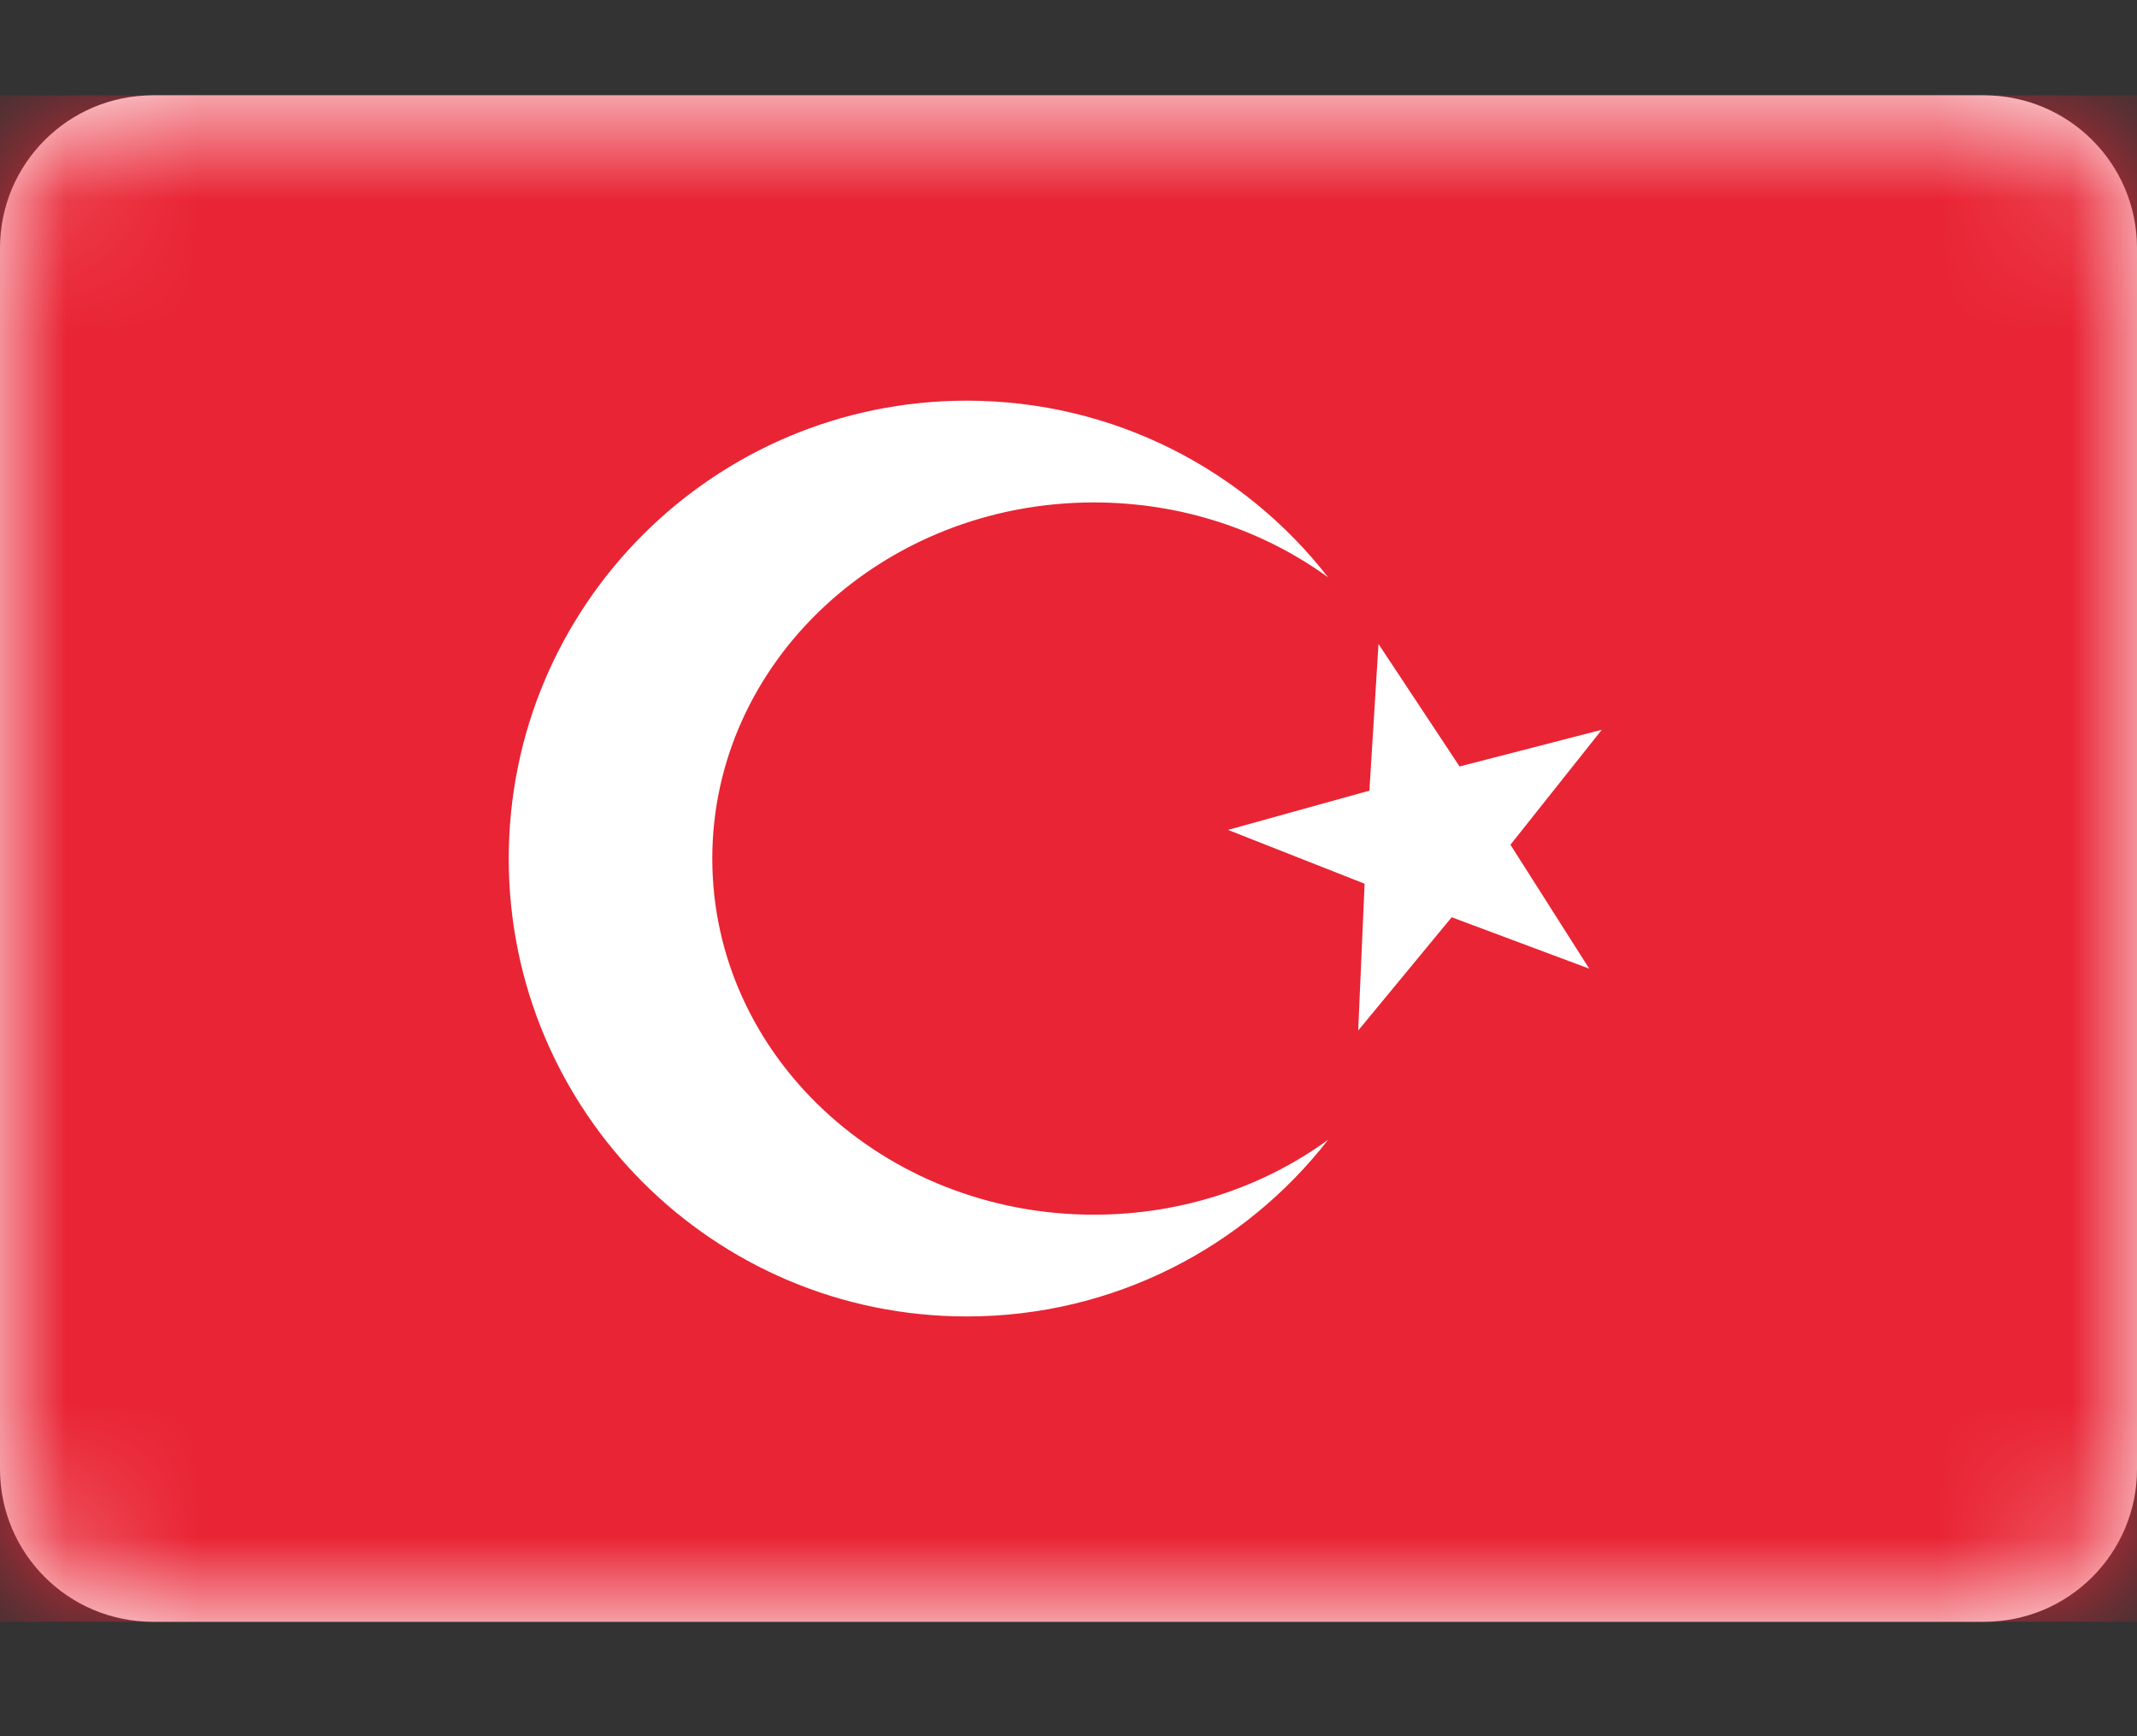
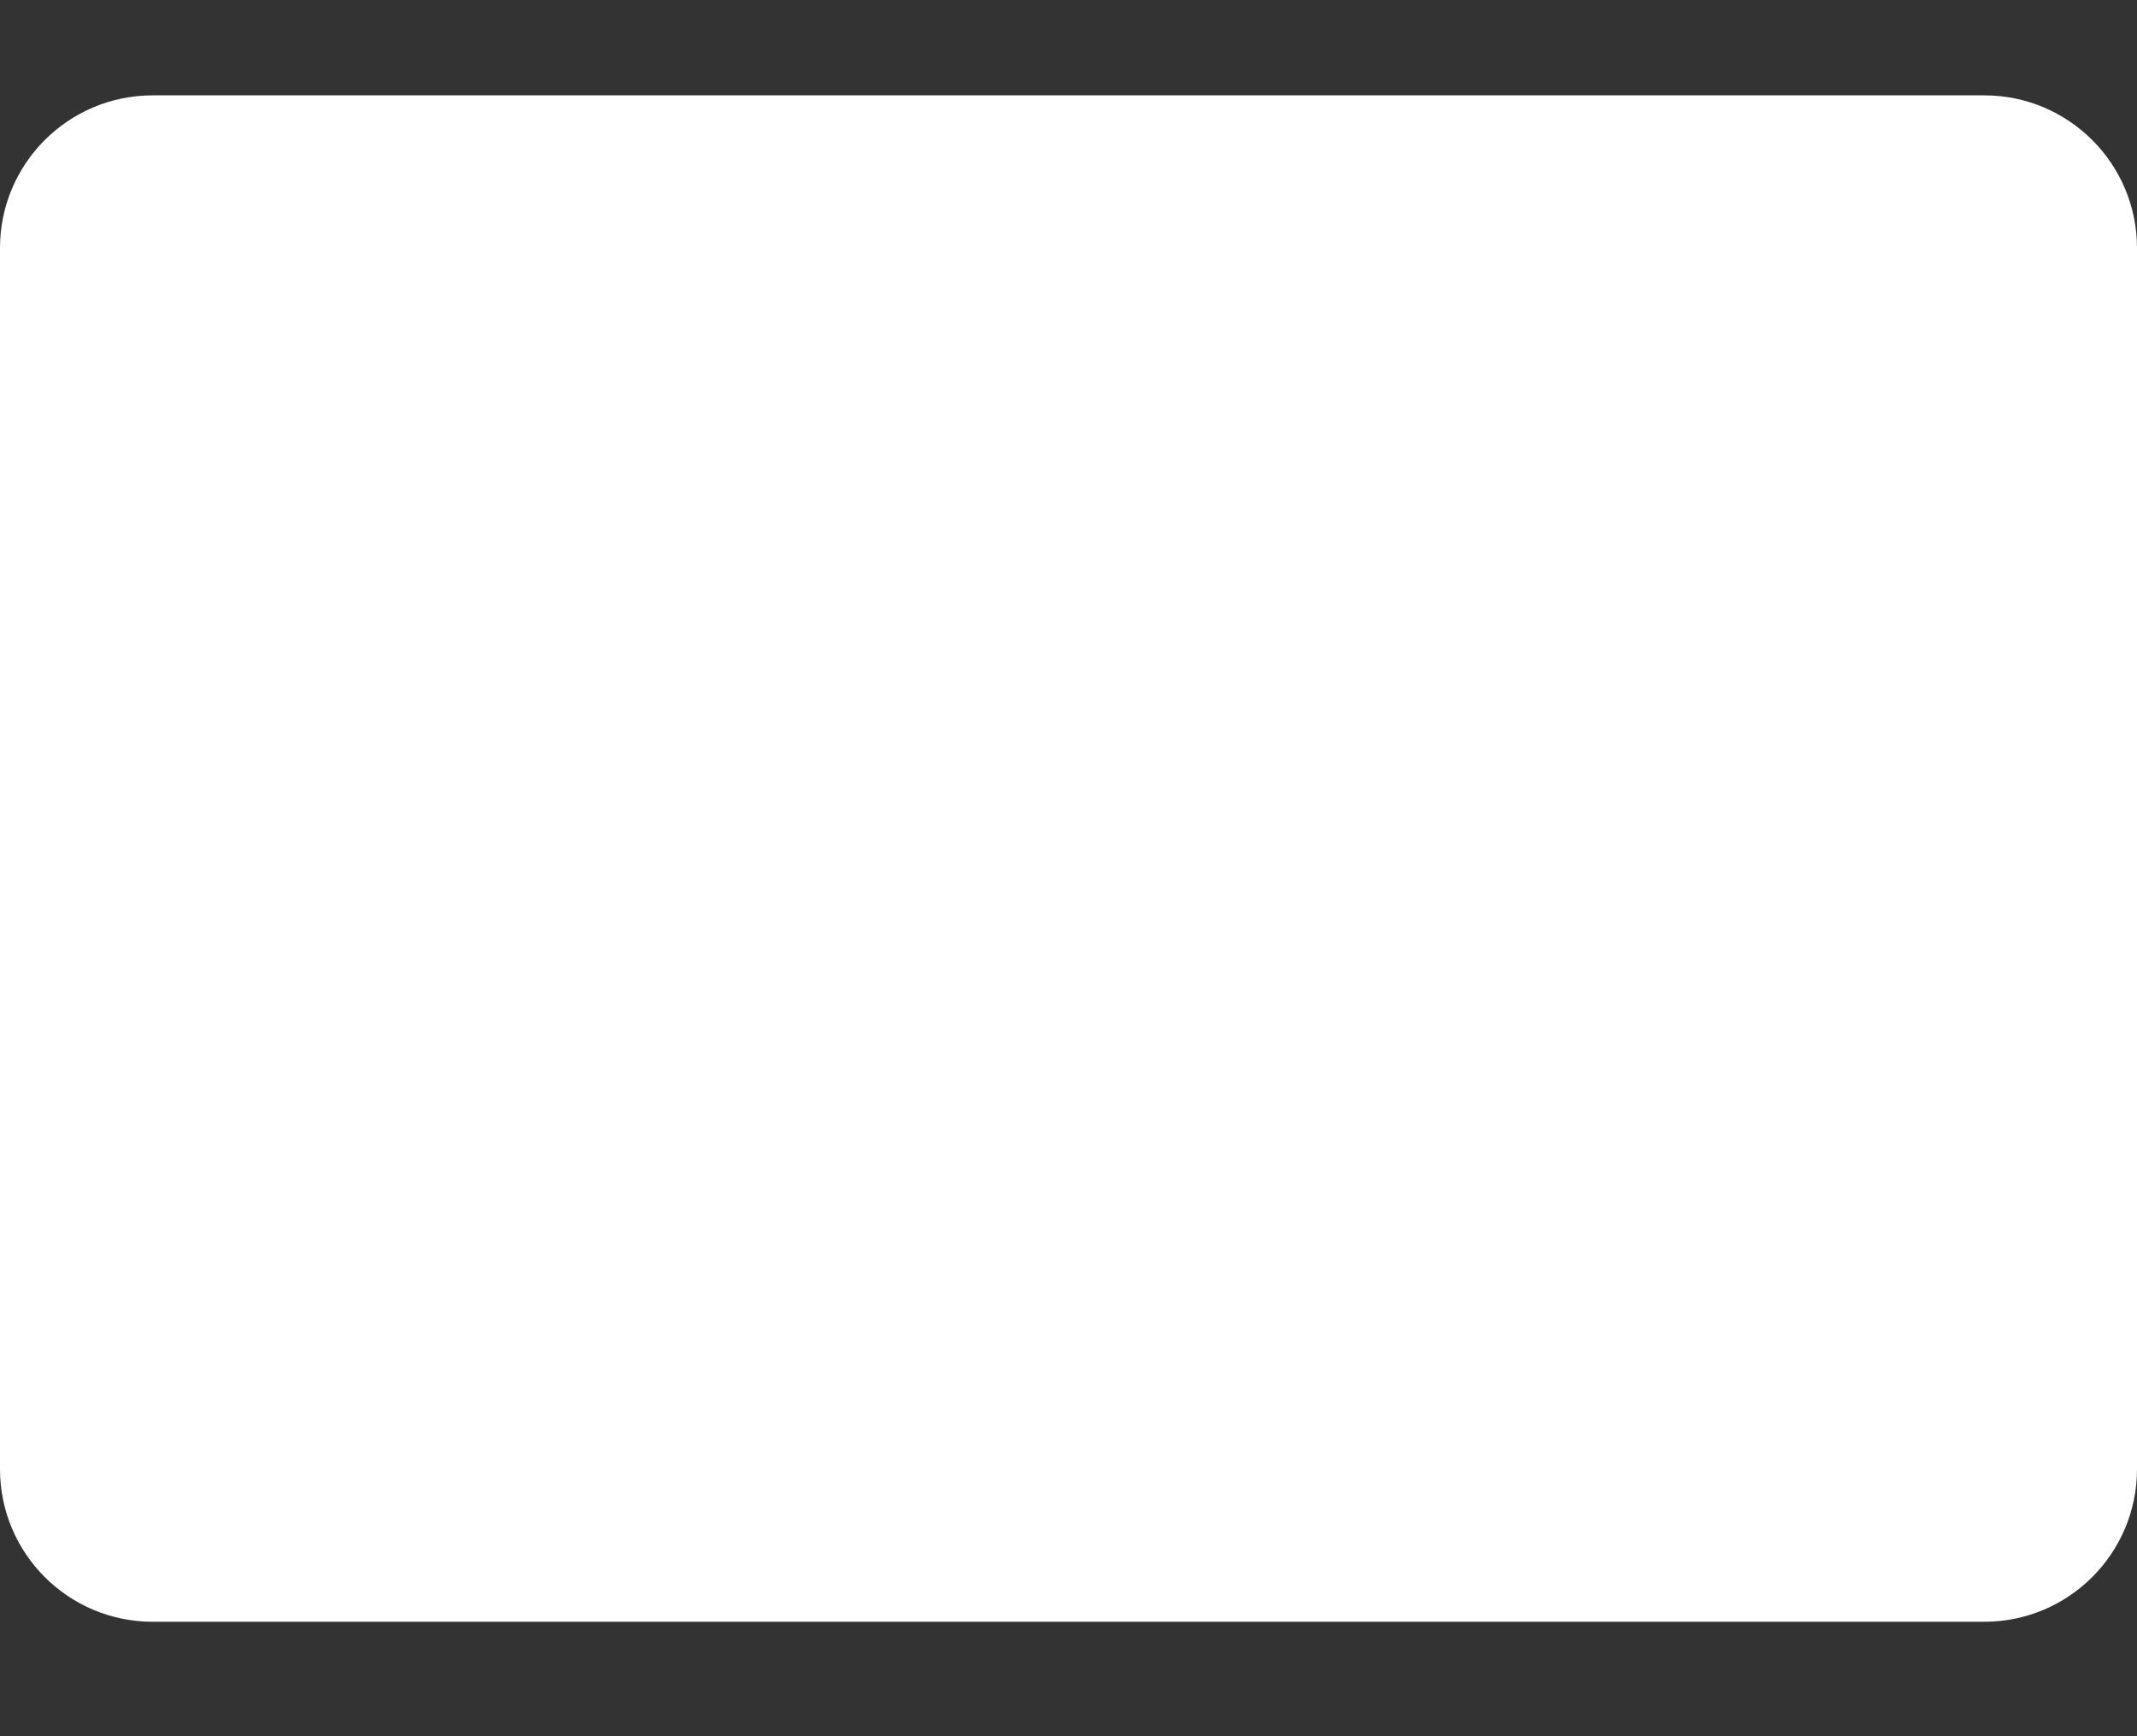
<svg xmlns="http://www.w3.org/2000/svg" width="16" height="13" viewBox="0 0 16 13" fill="none">
  <rect x="0" y="0" width="16" height="13" fill="#333333" stroke="none" />
  <path d="M14.857 0.714H1.143C0.512 0.714 0 1.226 0 1.857V11C0 11.631 0.512 12.143 1.143 12.143H14.857C15.488 12.143 16 11.631 16 11V1.857C16 1.226 15.488 0.714 14.857 0.714Z" fill="white" />
  <mask id="mask0_100_1027" style="mask-type:alpha" maskUnits="userSpaceOnUse" x="0" y="0" width="16" height="13">
-     <path d="M14.857 0.714H1.143C0.512 0.714 0 1.226 0 1.857V11C0 11.631 0.512 12.143 1.143 12.143H14.857C15.488 12.143 16 11.631 16 11V1.857C16 1.226 15.488 0.714 14.857 0.714Z" fill="white" />
-   </mask>
+     </mask>
  <g mask="url(#mask0_100_1027)">
-     <path d="M16 0.714H0V12.143H16V0.714Z" fill="#E92434" />
-     <path fill-rule="evenodd" clip-rule="evenodd" d="M10.869 6.868L10.169 7.716L10.217 6.617L9.194 6.214L10.253 5.92L10.321 4.822L10.928 5.739L11.993 5.464L11.309 6.325L11.899 7.253L10.869 6.868Z" fill="white" />
-     <path fill-rule="evenodd" clip-rule="evenodd" d="M9.944 8.534C9.317 9.339 8.338 9.857 7.238 9.857C5.344 9.857 3.809 8.322 3.809 6.429C3.809 4.535 5.344 3 7.238 3C8.338 3 9.317 3.518 9.944 4.323C9.46 3.972 8.852 3.762 8.19 3.762C6.612 3.762 5.333 4.956 5.333 6.429C5.333 7.901 6.612 9.095 8.19 9.095C8.852 9.095 9.46 8.886 9.944 8.534Z" fill="white" />
-   </g>
+     </g>
</svg>